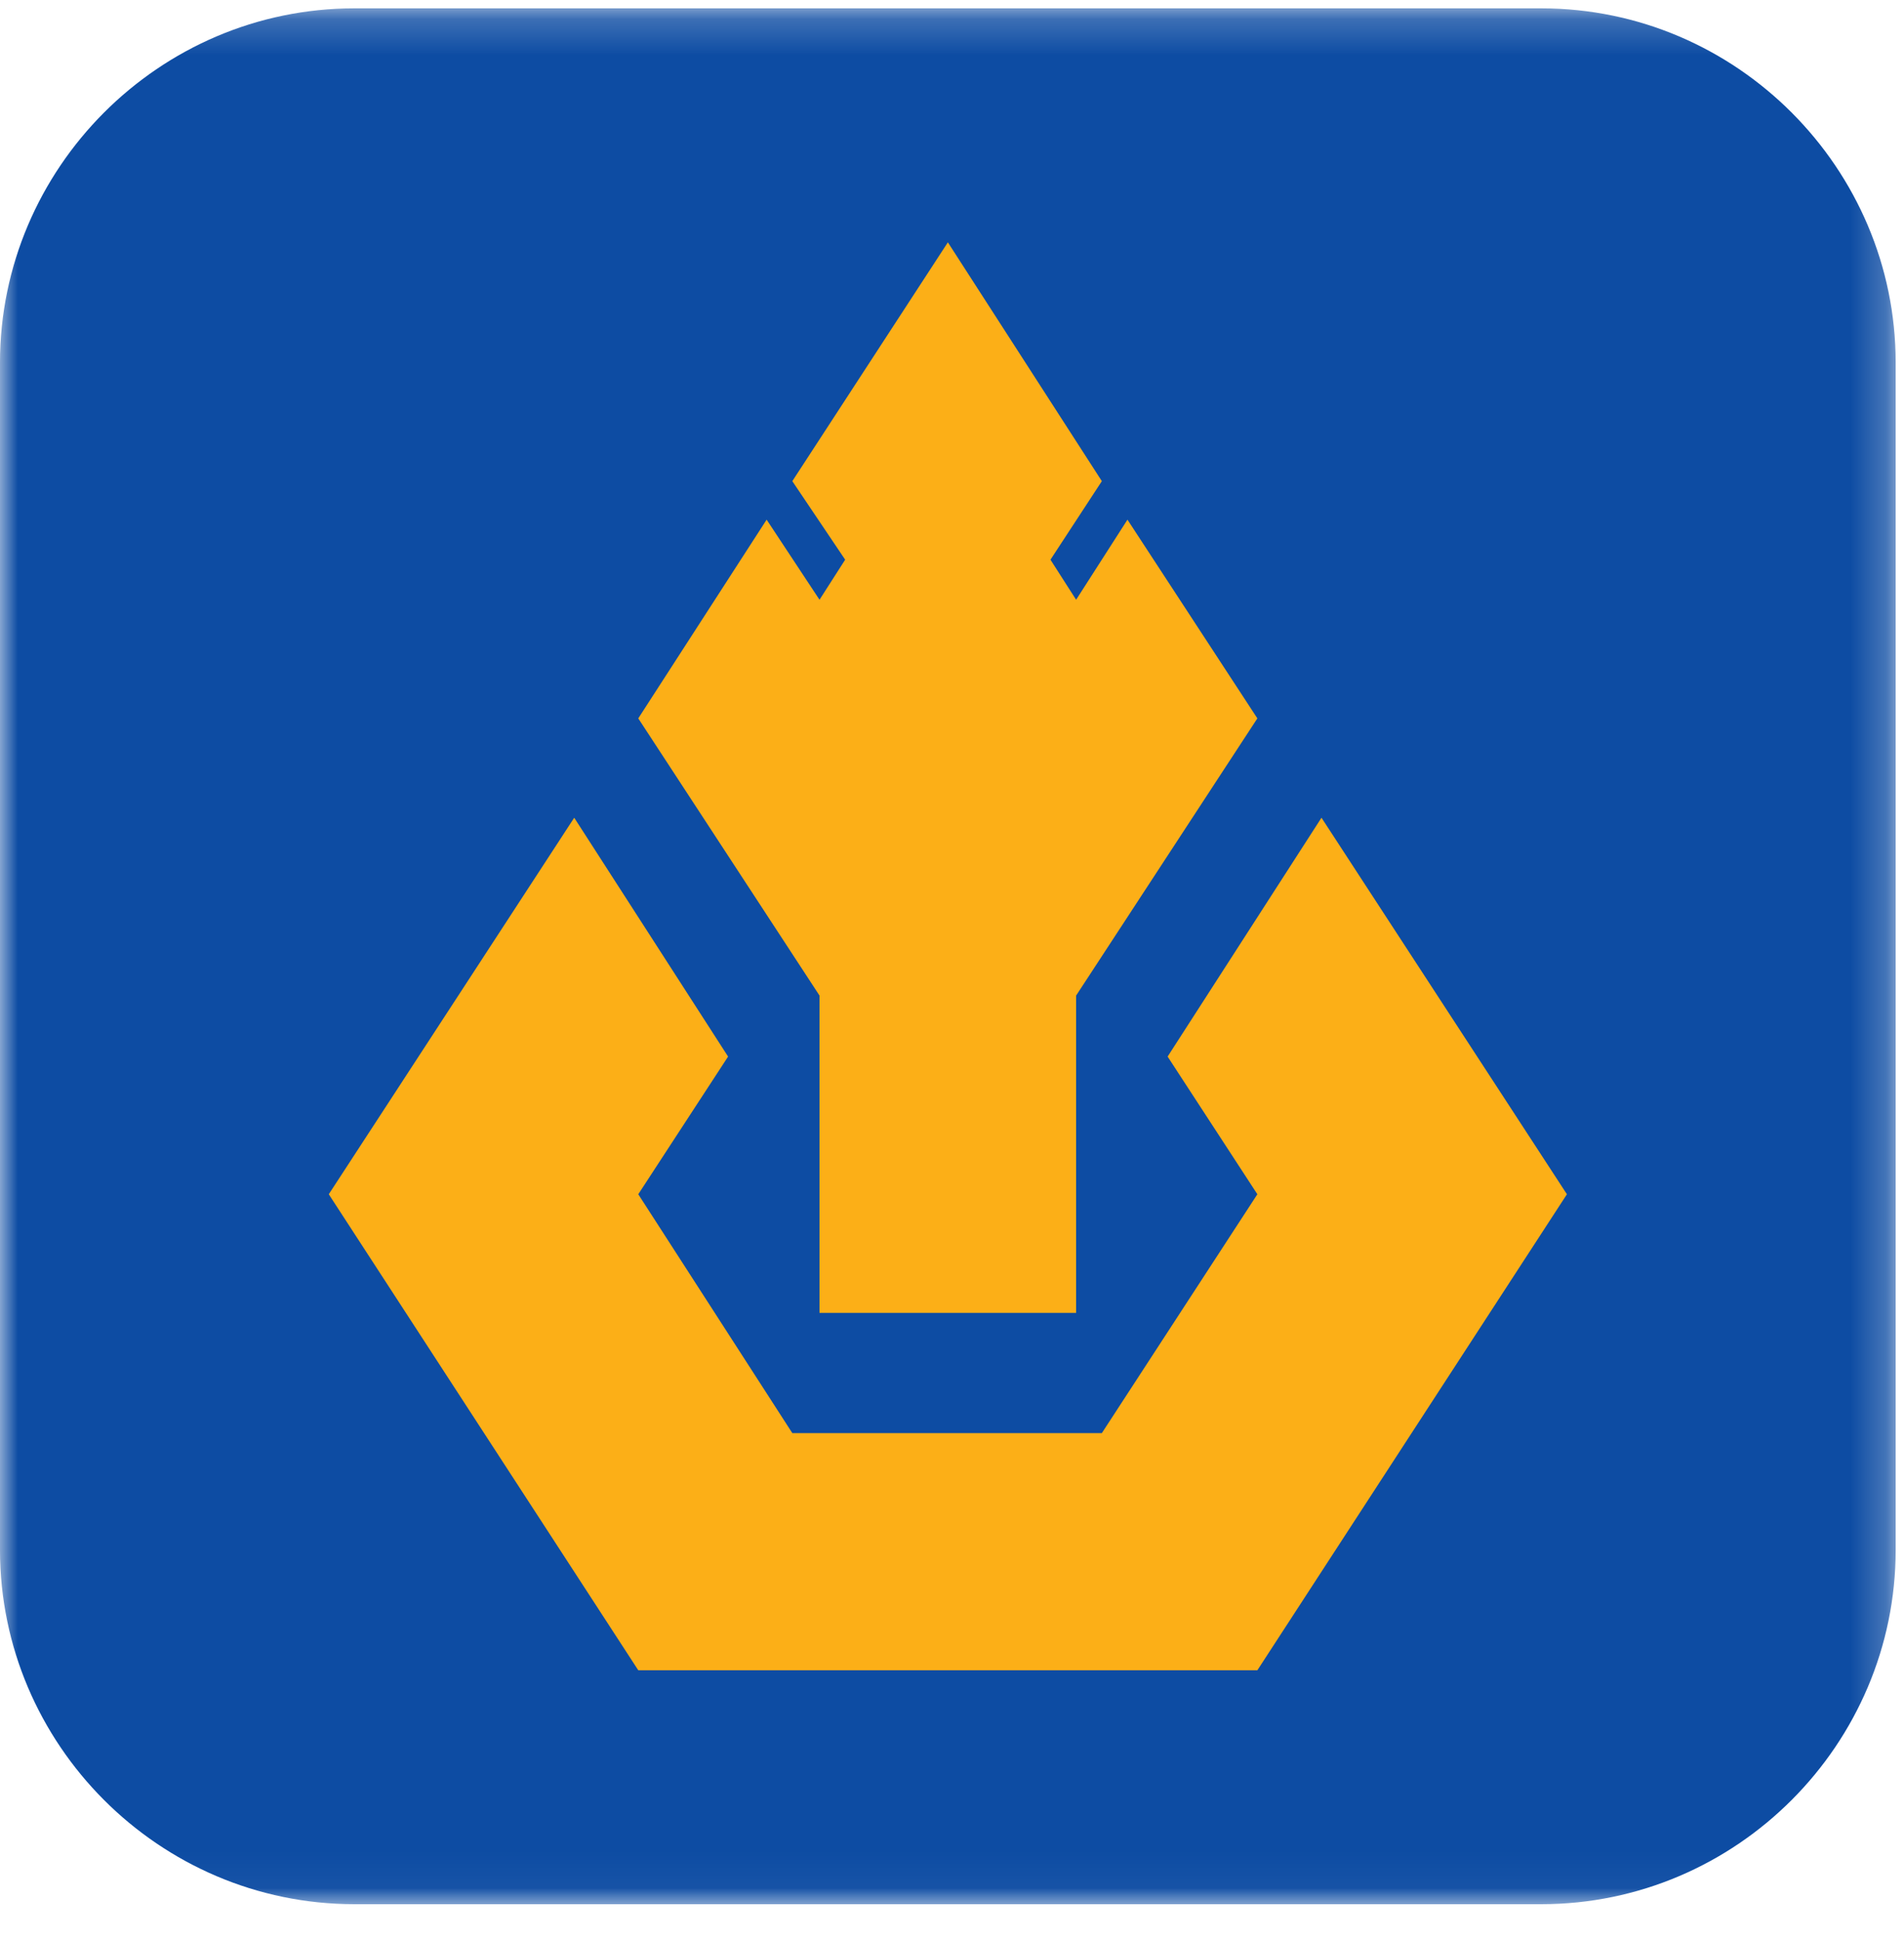
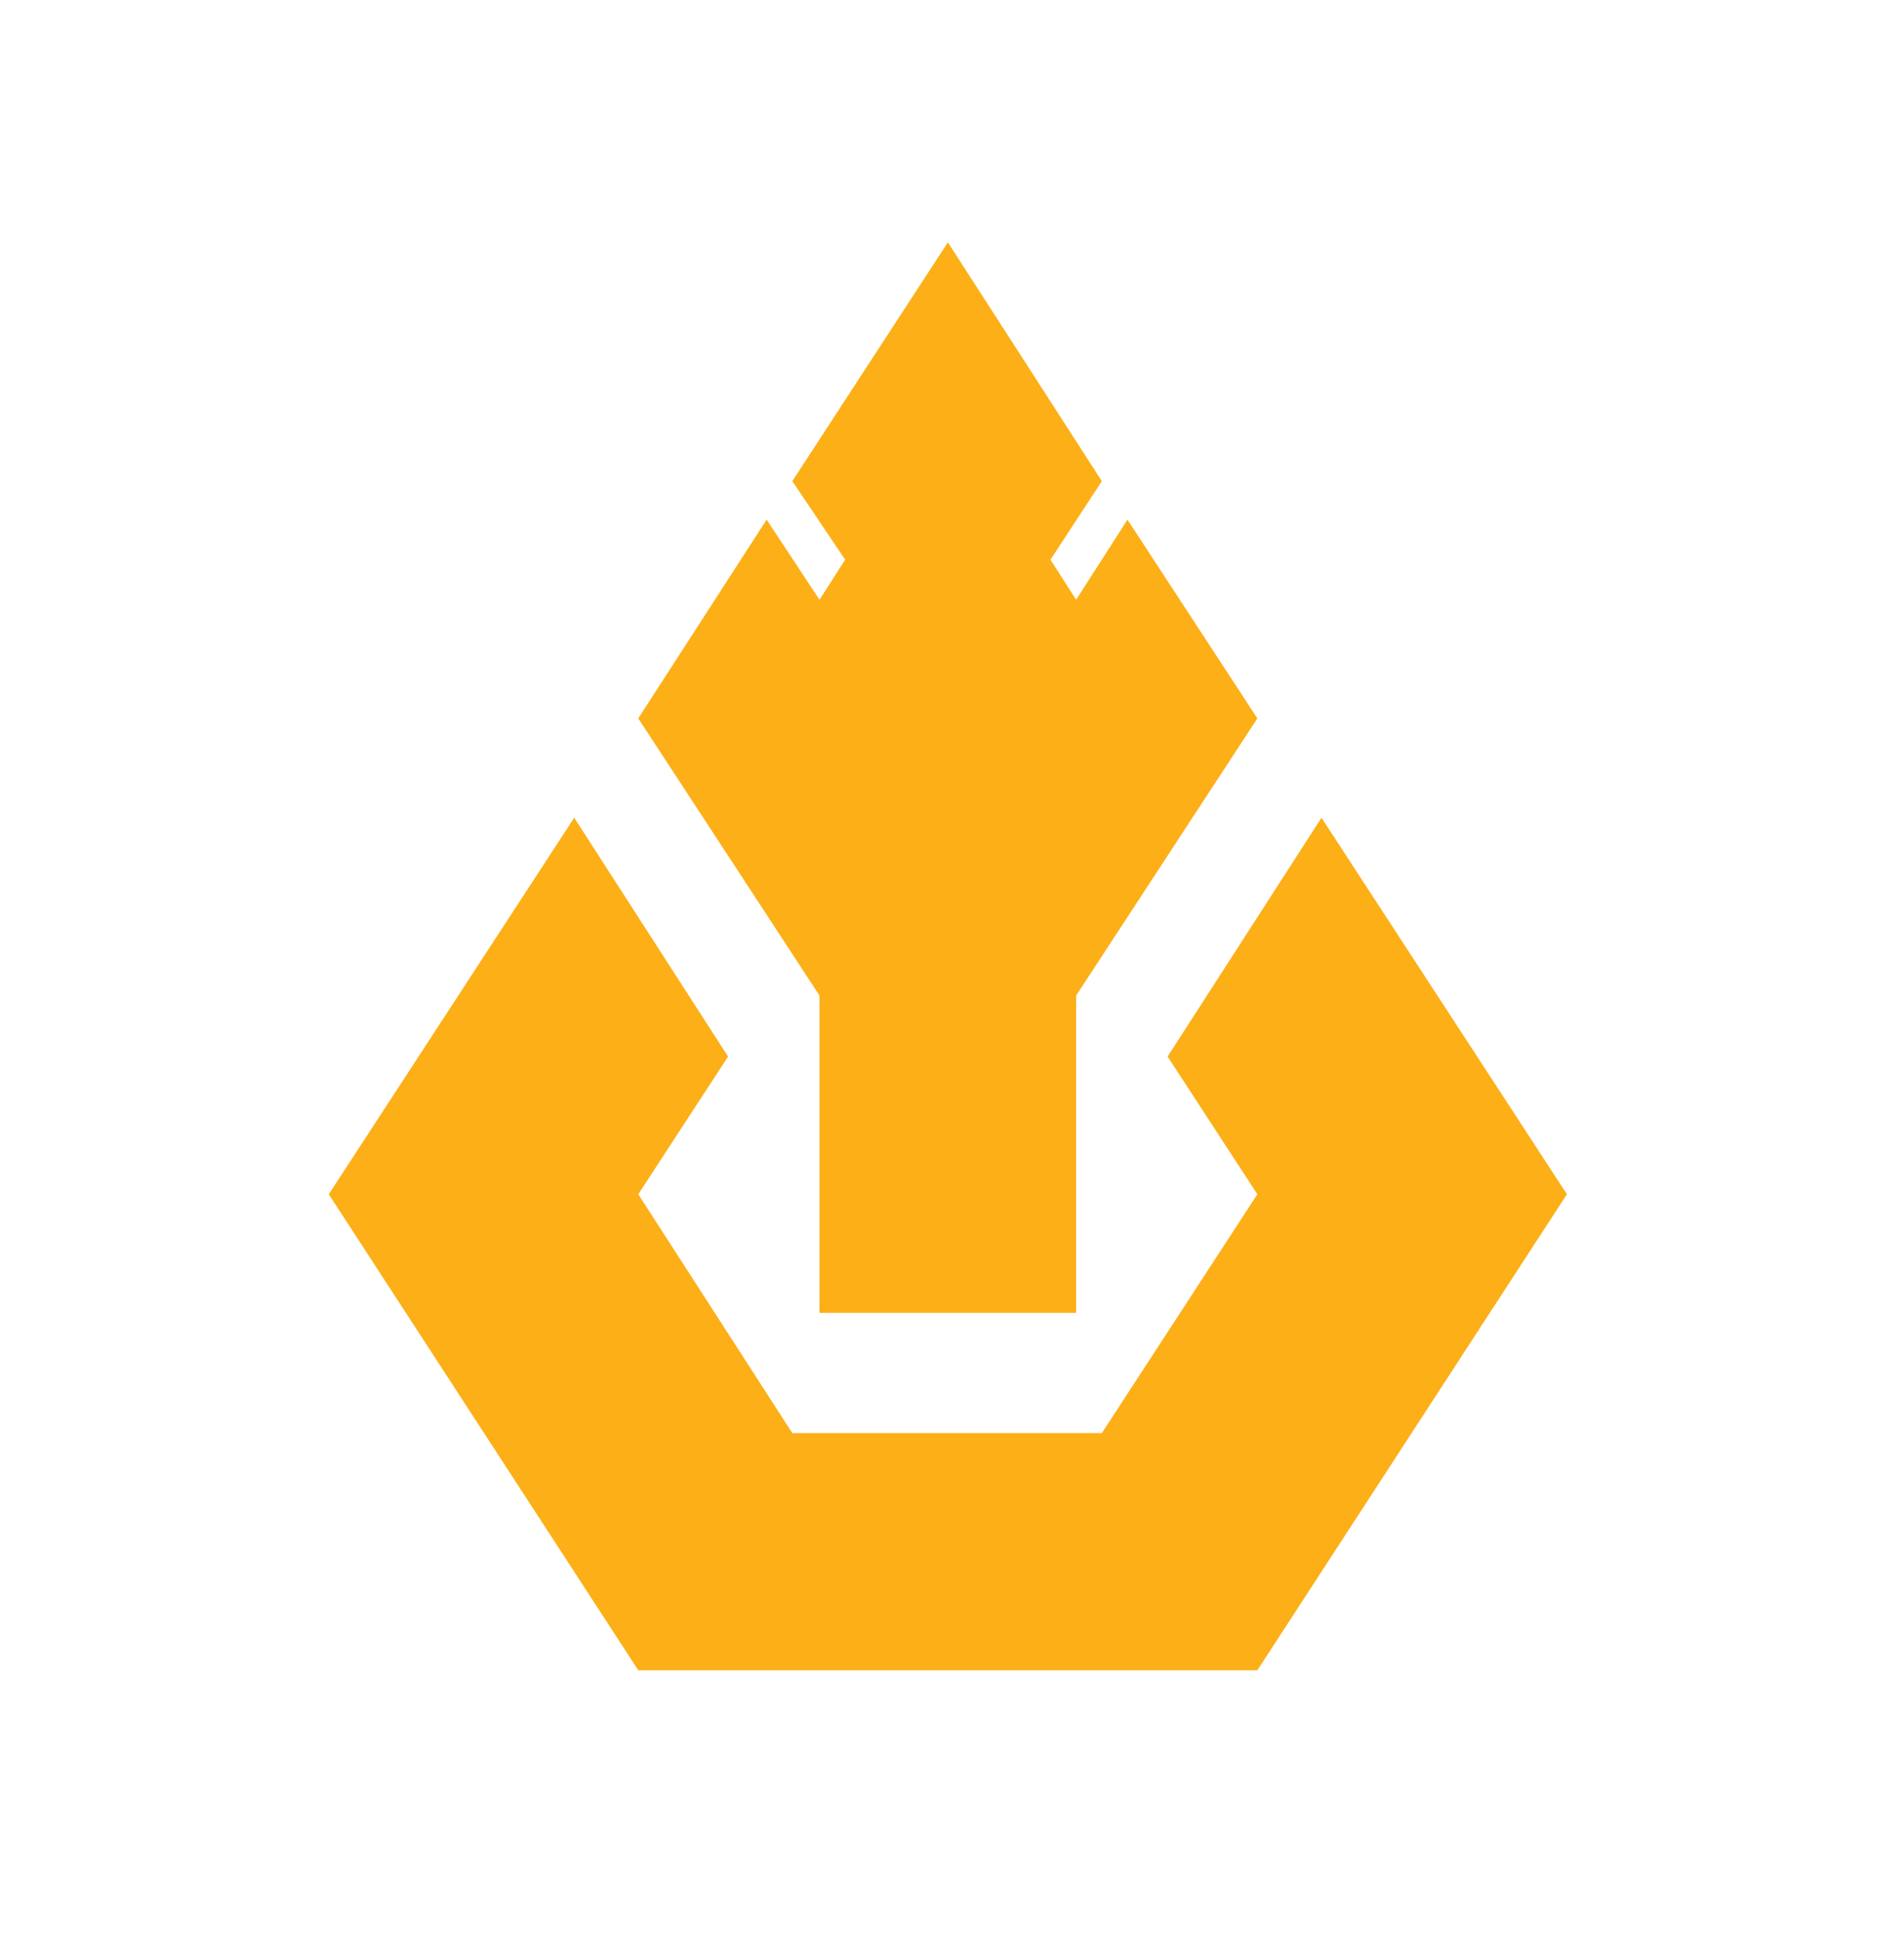
<svg xmlns="http://www.w3.org/2000/svg" xmlns:xlink="http://www.w3.org/1999/xlink" width="53px" height="54px" viewBox="0 0 53 54" version="1.1">
  <title>Group 7</title>
  <defs>
-     <polygon id="path-1" points="0 0.194 52.768 0.194 52.768 52.962 0 52.962" />
-   </defs>
+     </defs>
  <g id="About-us" stroke="none" stroke-width="1" fill="none" fill-rule="evenodd">
    <g id="4-About-us-(Annual-Report)" transform="translate(-40, -22)">
      <g id="Group-45" transform="translate(40, 22)">
        <g id="Group-7" transform="translate(0, 0.038)">
          <g id="Group-3">
            <mask id="mask-2" fill="white">
              <use xlink:href="#path-1" />
            </mask>
            <g id="Clip-2" />
            <path d="M9.866,0.194 L42.901,0.194 C48.349,0.194 52.768,4.657 52.768,10.053 L52.768,43.104 C52.768,48.502 48.349,52.962 42.901,52.962 L9.866,52.962 C4.421,52.962 -9.29159934e-05,48.502 -9.29159934e-05,43.104 L-9.29159934e-05,10.053 C-9.29159934e-05,4.657 4.421,0.194 9.866,0.194" id="Fill-1" fill="#0D4CA3" mask="url(#mask-2)" />
          </g>
          <path d="M36.785,22.722 L32.502,29.37 L35,33.202 L30.671,39.85 L22.055,39.85 L17.767,33.202 L20.267,29.37 L15.984,22.722 L9.152,33.202 L17.767,46.451 L35,46.451 L43.617,33.202 L36.785,22.722 Z M22.812,36.504 L29.955,36.504 L29.955,27.672 L35,19.957 L31.384,14.426 L29.955,16.655 L29.241,15.54 L30.671,13.354 L26.385,6.707 L22.055,13.354 L23.526,15.54 L22.812,16.655 L21.34,14.426 L17.767,19.957 L22.812,27.672 L22.812,36.504 Z" id="Fill-4" fill="#FCAF17" />
        </g>
      </g>
    </g>
  </g>
</svg>